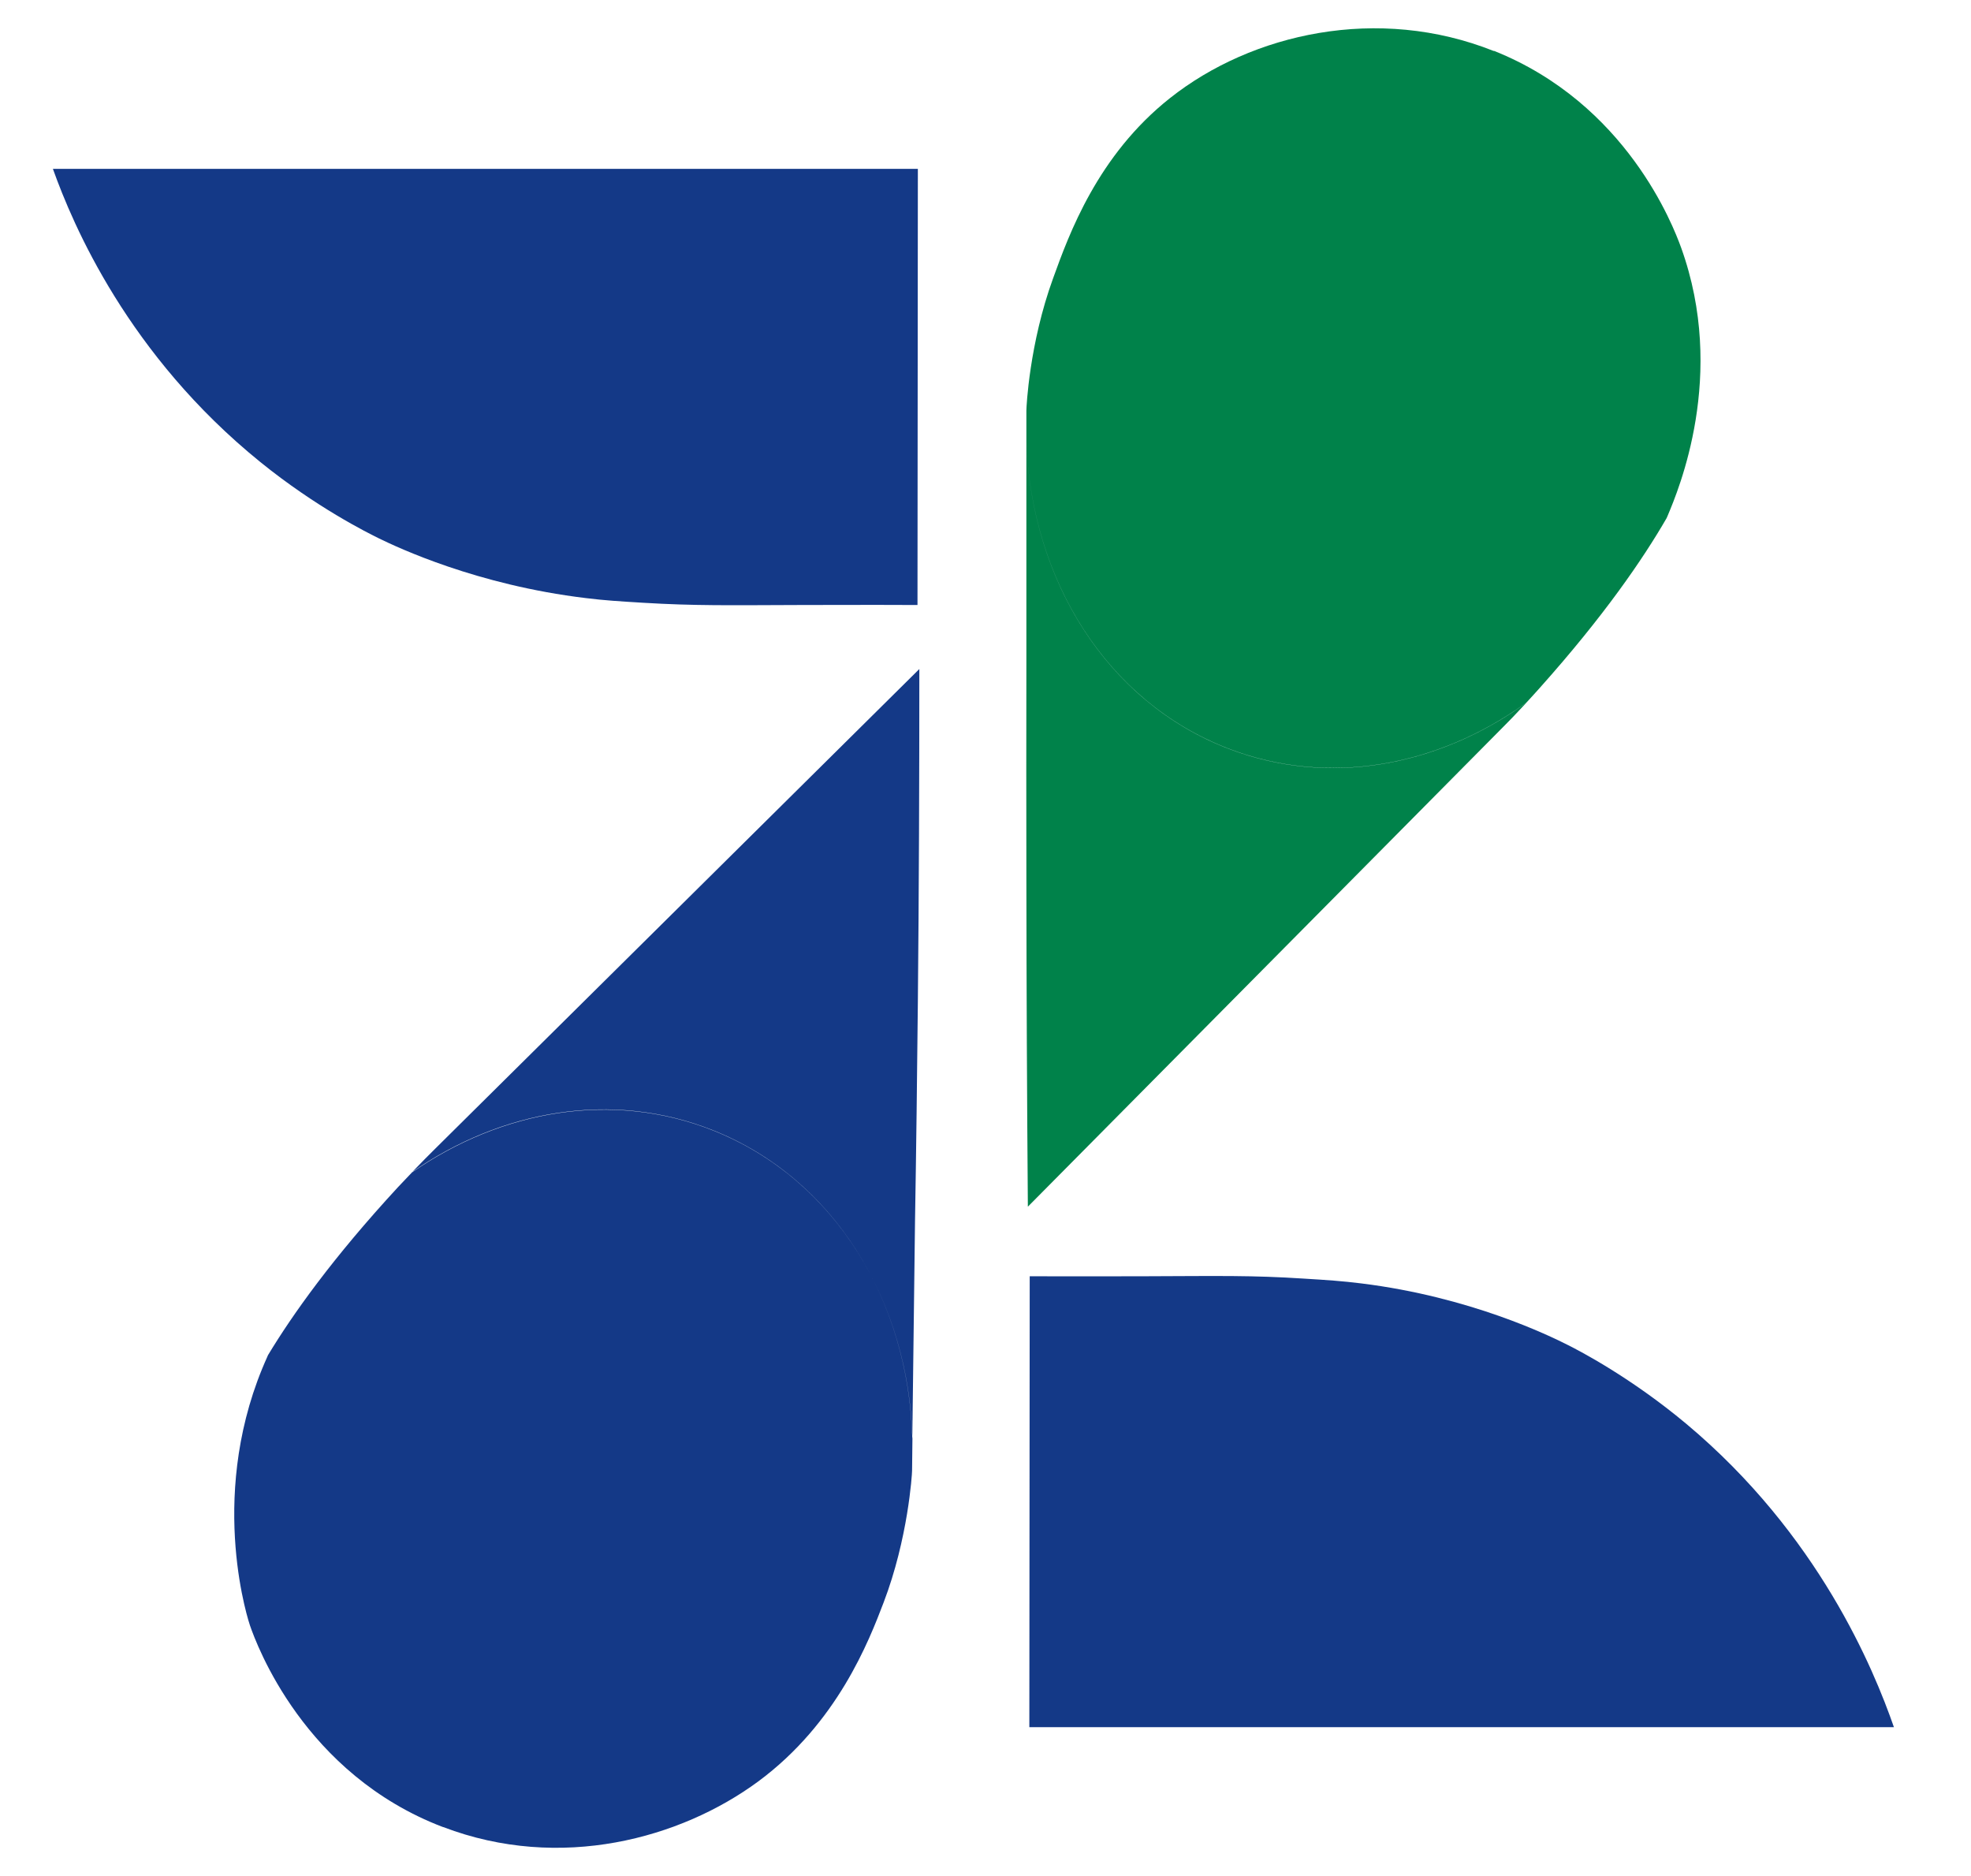
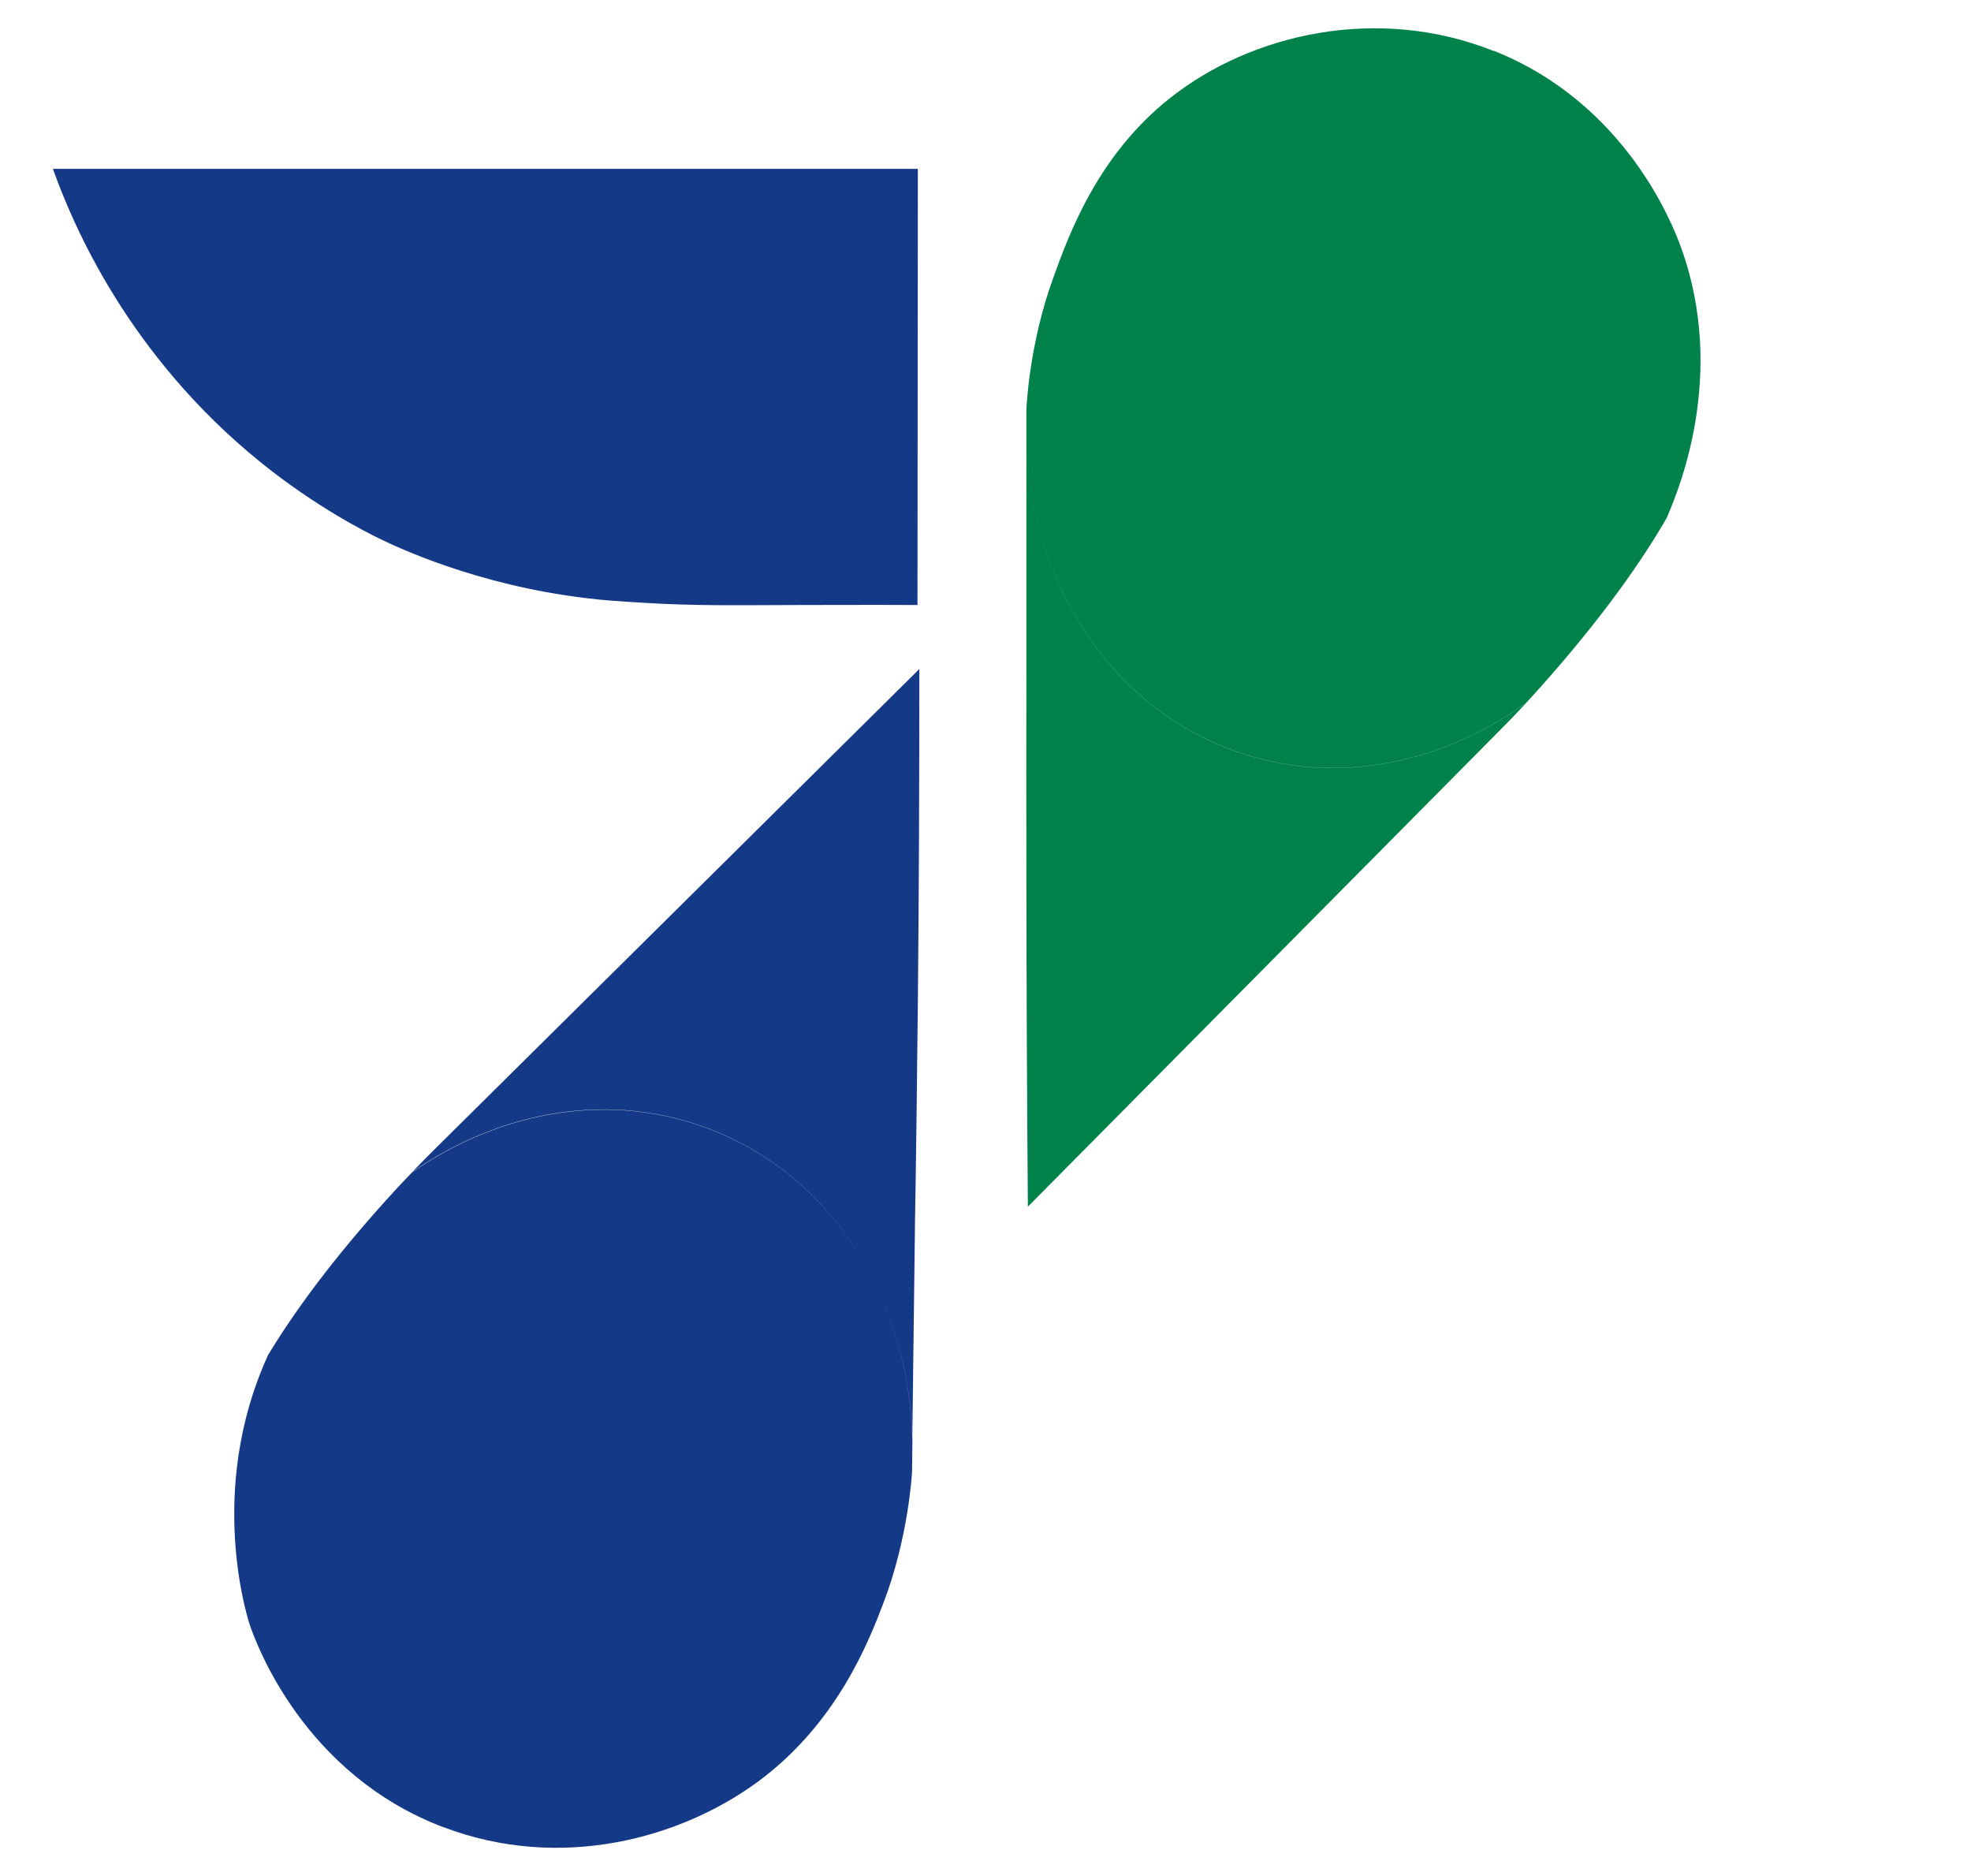
<svg xmlns="http://www.w3.org/2000/svg" id="a" viewBox="0 0 159.83 152.1">
  <defs>
    <style>.b{fill:#00824a;}.c{fill:#143987;}</style>
  </defs>
  <path class="c" d="M33.4,95.05c.38-.4,.73-.75,1.02-1.05,.47-.47,.81-.81,.87-.87,.71-.7,16.58-16.42,39.26-38.89,0,8.93-.03,17.93-.12,27-.06,5.94-.13,11.86-.23,17.74,0,0-.12,9.26-.22,17.64-.3-11.09-6.26-21.05-16.17-24.99-8.17-3.24-17.15-1.65-24.42,3.41Zm2.55,53.08c9.5,3.62,19.26,.92,25.52-3.69,6.44-4.75,9-11.42,10.18-14.51,1.99-5.2,2.31-10.41,2.31-10.68,.01-1.09,.02-1.37,.03-2.61-.3-11.09-6.26-21.05-16.17-24.99-8.17-3.24-17.15-1.65-24.42,3.41-.35,.36-.72,.76-1.13,1.19-5.29,5.73-8.54,10.31-10.54,13.62-.02,.05-.05,.12-.09,.21-.09,.19-.21,.48-.37,.86-4.45,10.83-1,20.84-1,20.84,.54,1.56,4.39,12.06,15.66,16.35Z" />
  <path class="b" d="M123.77,56.98c-.38,.41-.71,.76-1,1.06,0,0-.42,.44-.86,.88-1.07,1.08-36.82,37.15-38.56,38.91-.07-8.81-.11-17.65-.12-26.54-.01-5.93-.01-11.85,0-17.74,0,0,0-9.26,0-17.64,.44,11.09,6.47,20.97,16.36,24.78,8.14,3.14,17.04,1.44,24.18-3.71Zm-2.63-52.84c-9.39-3.75-19.63-1.44-26.26,3.81-5.88,4.65-8.19,11.03-9.49,14.63-1.92,5.28-2.16,10.41-2.16,10.71v2.61c.44,11.09,6.47,20.97,16.36,24.78,8.14,3.14,17.04,1.44,24.18-3.71,.34-.37,.71-.77,1.1-1.21,5.18-5.8,8.35-10.42,10.28-13.76,.02-.05,.05-.12,.09-.21,.86-2.05,4.81-11.38,1.08-21.72-.64-1.76-4.42-11.66-15.18-15.95Z" />
-   <path class="c" d="M83.5,103.47c4.13,.02,7.44,0,9.6,0,5.78-.02,8.43-.08,12.61,.19,1.97,.12,3.14,.2,4.67,.39,8.84,1.09,15.28,4.25,16.75,4.99,.94,.47,5.11,2.63,9.63,6.41,10.72,8.98,15.18,19.87,16.82,24.58H83.47l.03-36.56Z" />
  <path class="c" d="M74.4,49.05c-4.13-.02-7.44,0-9.6,0-5.78,.02-8.43,.07-12.62-.18-1.97-.12-3.14-.19-4.67-.38-8.84-1.06-15.28-4.11-16.76-4.83-.94-.46-5.12-2.54-9.64-6.2C10.39,28.78,5.92,18.25,4.29,13.69H74.43l-.03,35.36Z" />
</svg>